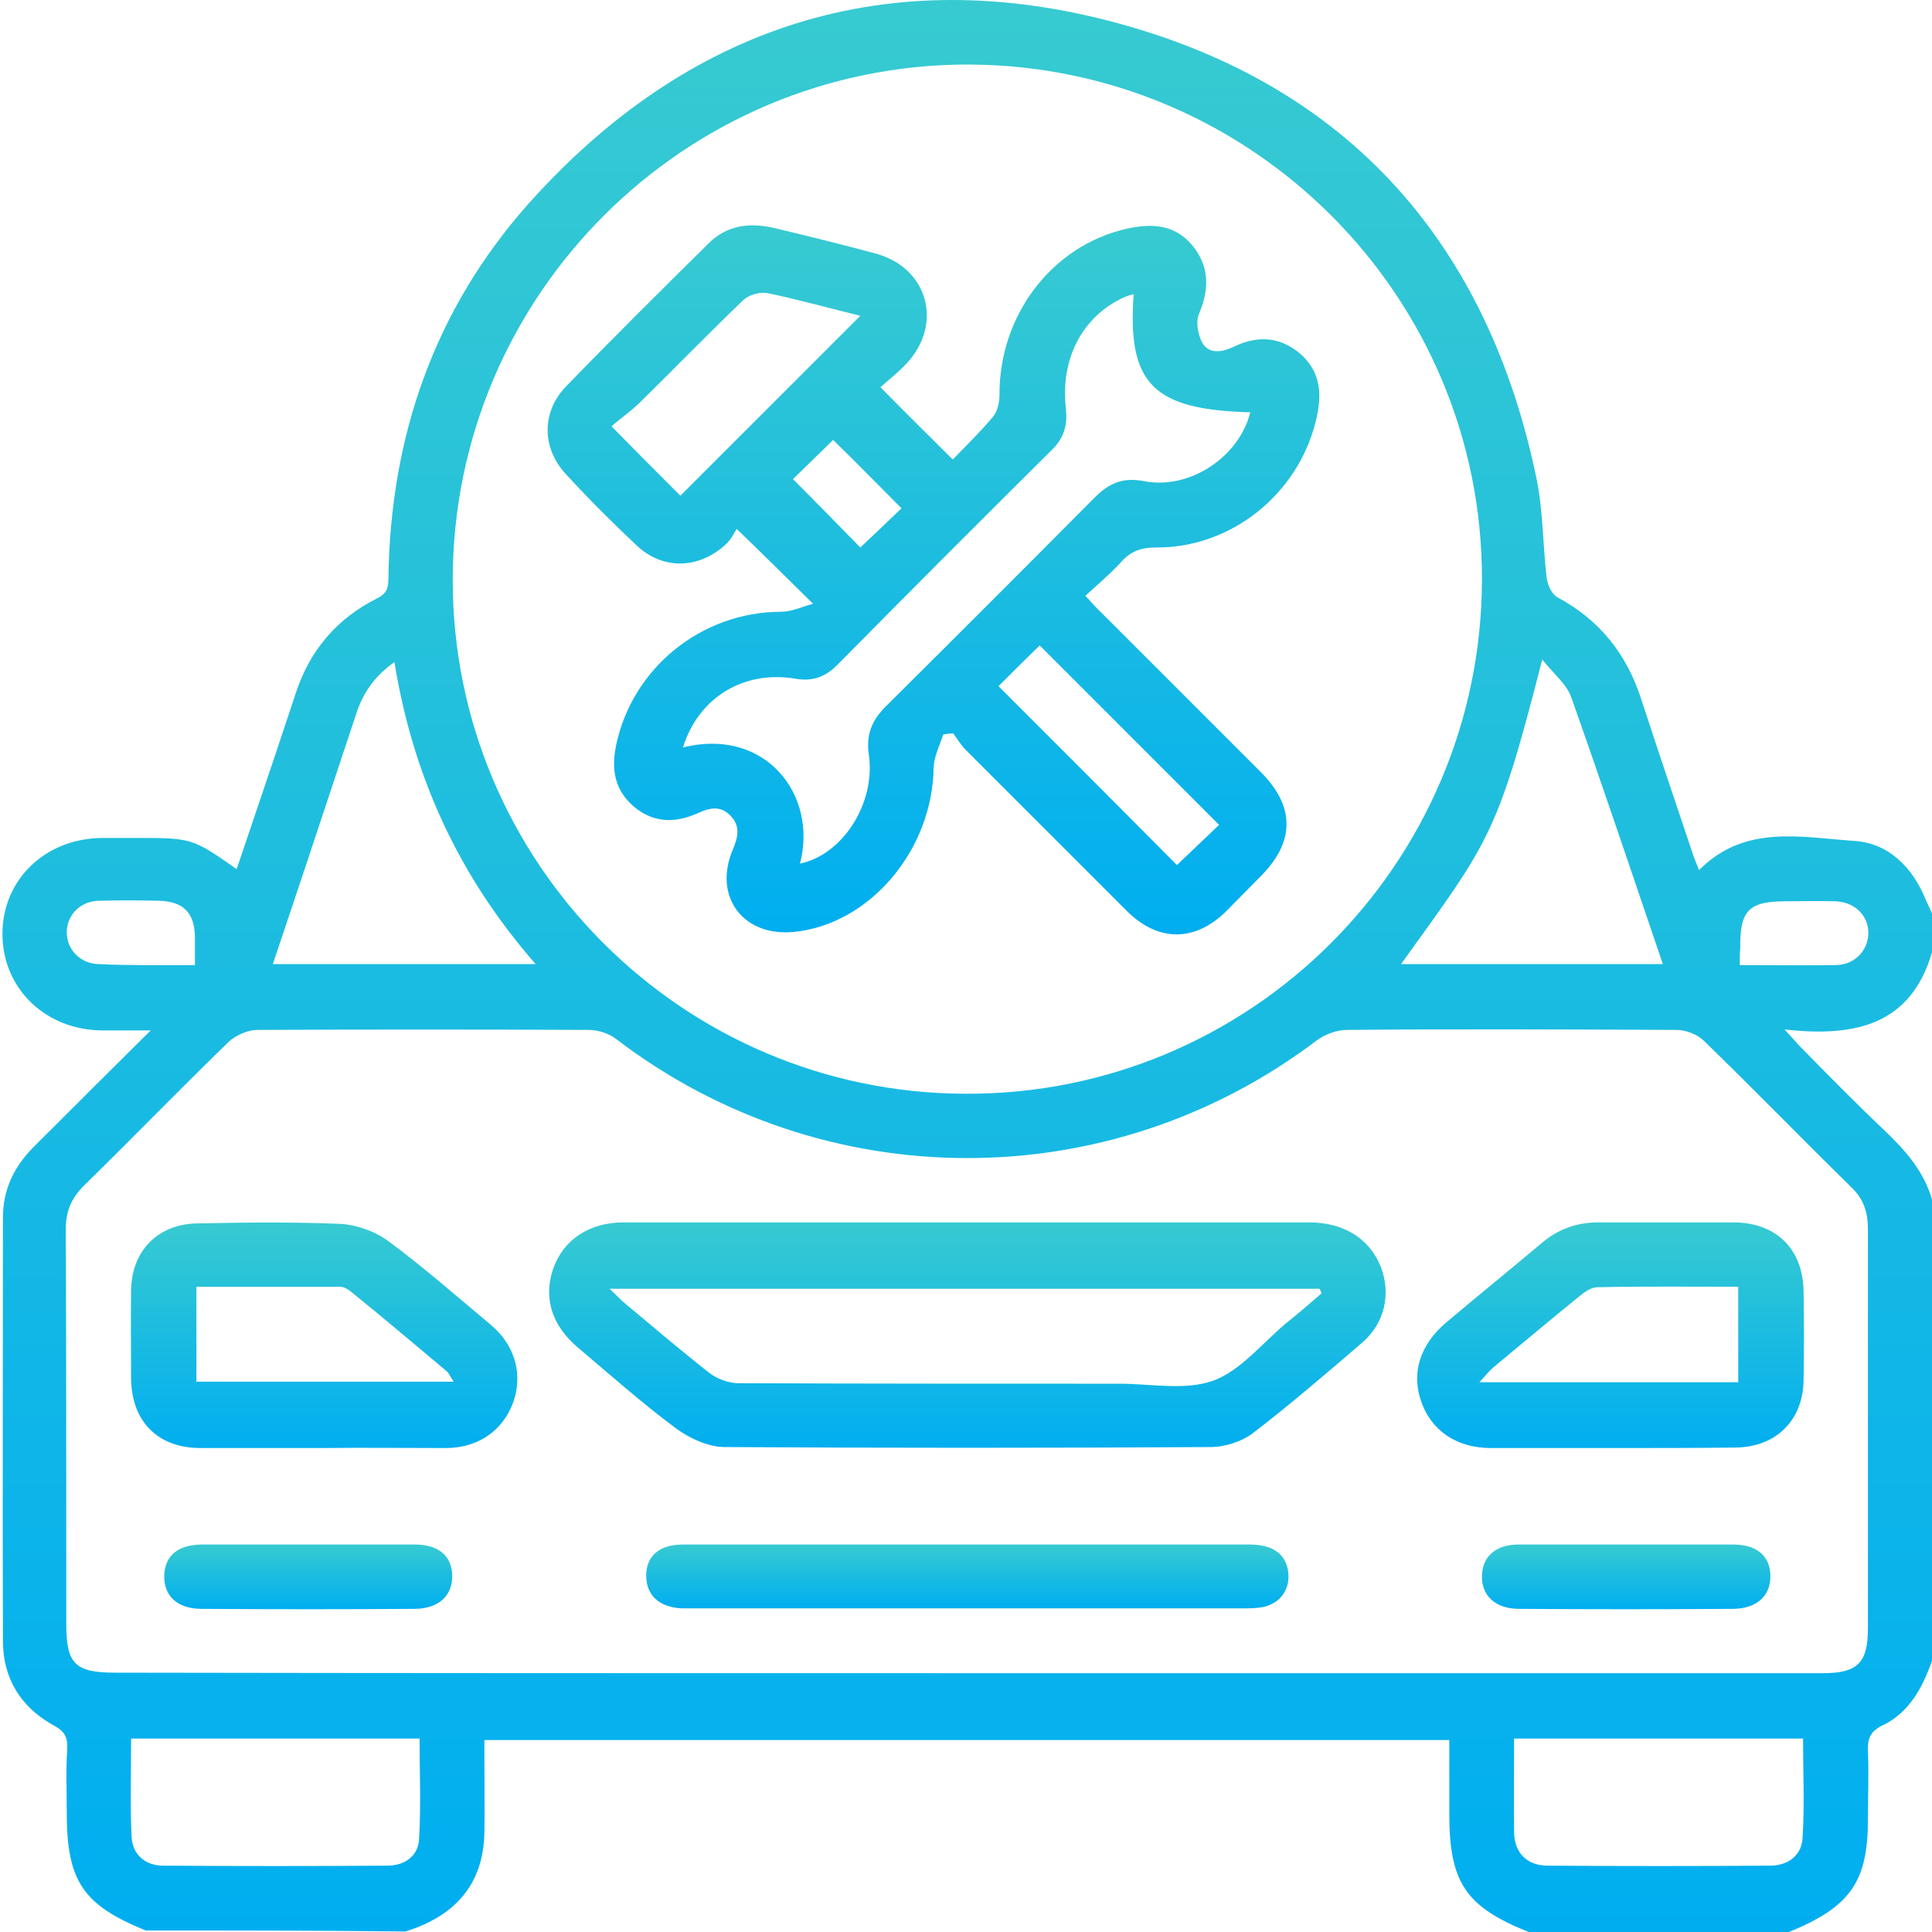
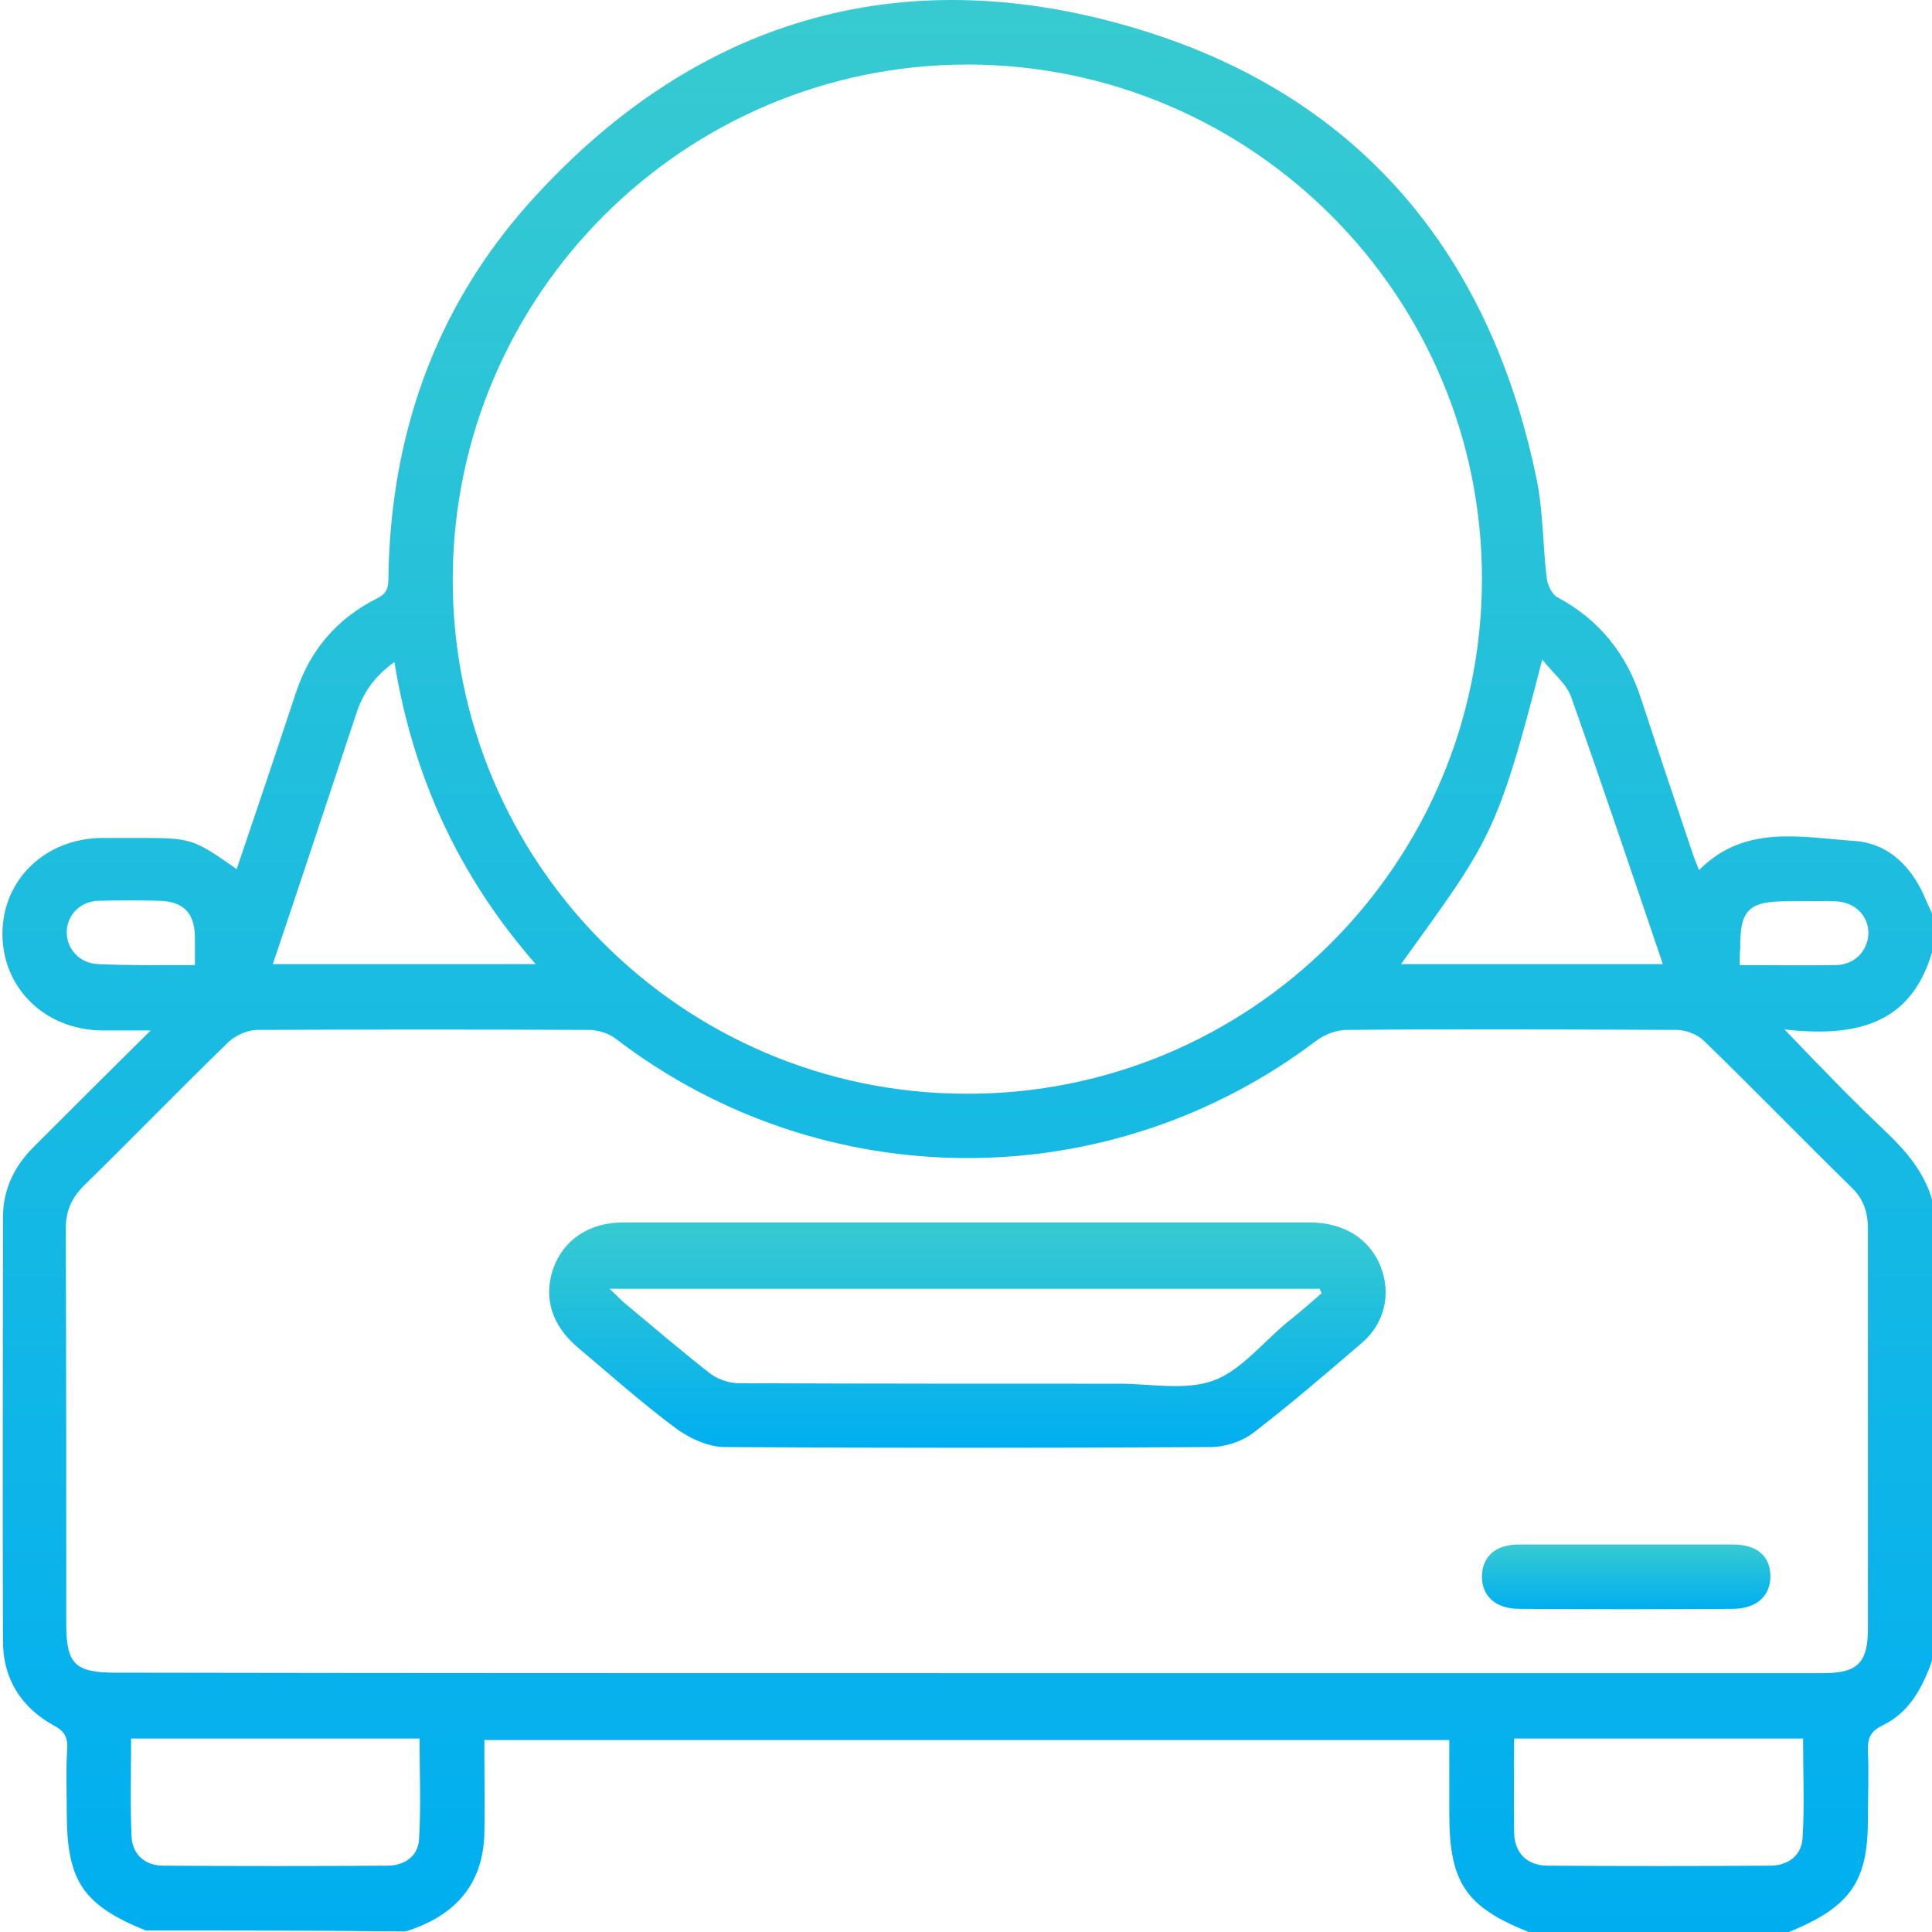
<svg xmlns="http://www.w3.org/2000/svg" width="72" height="72" viewBox="0 0 72 72" fill="none">
-   <path d="M5.429 71.944C3.088 70.989 2.488 70.108 2.488 67.543C2.488 66.756 2.451 65.951 2.507 65.164C2.526 64.733 2.395 64.508 2.001 64.302C0.784 63.628 0.11 62.561 0.11 61.156C0.091 55.893 0.11 50.631 0.11 45.368C0.11 44.338 0.522 43.476 1.252 42.746C2.657 41.341 4.062 39.937 5.616 38.401C4.886 38.401 4.342 38.401 3.799 38.401C1.683 38.382 0.091 36.828 0.091 34.805C0.091 32.782 1.683 31.247 3.799 31.228C4.249 31.228 4.68 31.228 5.129 31.228C7.152 31.228 7.189 31.247 8.819 32.389C9.287 31.022 9.736 29.673 10.186 28.344C10.467 27.501 10.748 26.658 11.028 25.815C11.553 24.223 12.564 23.044 14.063 22.294C14.437 22.107 14.475 21.882 14.475 21.526C14.55 16.282 16.179 11.563 19.662 7.63C25.599 0.963 33.091 -1.472 41.669 0.869C50.284 3.21 55.471 9.109 57.269 17.874C57.513 19.073 57.494 20.347 57.644 21.564C57.681 21.807 57.831 22.145 58.037 22.257C59.611 23.1 60.622 24.373 61.165 26.059C61.802 28.007 62.457 29.954 63.113 31.902C63.169 32.052 63.225 32.202 63.319 32.426C65.023 30.703 67.139 31.209 69.125 31.34C70.417 31.434 71.297 32.352 71.784 33.569C71.859 33.737 71.934 33.887 72.009 34.056C72.009 34.524 72.009 34.992 72.009 35.461C71.222 38.195 69.143 38.663 66.503 38.364C66.802 38.682 66.933 38.85 67.102 39.019C68.132 40.068 69.162 41.117 70.23 42.128C71.016 42.877 71.709 43.664 72.009 44.731C72.009 50.443 72.009 56.156 72.009 61.868C71.653 62.879 71.166 63.816 70.155 64.302C69.686 64.527 69.593 64.808 69.612 65.276C69.649 66.119 69.612 66.962 69.612 67.805C69.612 70.127 68.956 71.064 66.671 72C63.45 72 60.21 72 56.97 72C54.629 71.064 54.011 70.165 54.011 67.599C54.011 66.7 54.011 65.782 54.011 64.846C42.006 64.846 30.057 64.846 18.052 64.846C18.052 65.108 18.052 65.333 18.052 65.557C18.052 66.475 18.07 67.374 18.052 68.292C18.014 70.277 16.909 71.419 15.111 71.981C11.89 71.944 8.669 71.944 5.429 71.944ZM36.05 62.355C46.669 62.355 57.307 62.355 67.926 62.355C69.218 62.355 69.612 61.98 69.612 60.688C69.612 55.725 69.612 50.762 69.612 45.799C69.612 45.162 69.443 44.675 68.993 44.244C67.158 42.446 65.36 40.592 63.506 38.794C63.263 38.551 62.832 38.382 62.476 38.382C58.374 38.364 54.292 38.345 50.19 38.382C49.815 38.382 49.366 38.551 49.066 38.776C41.331 44.638 30.675 44.619 22.959 38.719C22.697 38.513 22.285 38.382 21.947 38.382C17.827 38.364 13.707 38.364 9.586 38.382C9.249 38.382 8.819 38.569 8.556 38.794C6.721 40.573 4.942 42.409 3.125 44.188C2.657 44.656 2.451 45.143 2.451 45.799C2.47 50.706 2.47 55.631 2.47 60.538C2.47 62.018 2.807 62.336 4.305 62.336C14.887 62.355 25.468 62.355 36.05 62.355ZM16.872 21.583C16.853 32.146 25.431 40.742 35.994 40.761C46.594 40.798 55.209 32.202 55.228 21.601C55.247 11.039 46.669 2.442 36.106 2.405C25.524 2.386 16.891 10.982 16.872 21.583ZM52.213 35.929C55.471 35.929 58.674 35.929 61.97 35.929C60.828 32.576 59.723 29.28 58.562 26.003C58.393 25.497 57.906 25.122 57.475 24.579C55.79 31.153 55.528 31.322 52.213 35.929ZM10.167 35.929C13.444 35.929 16.647 35.929 19.962 35.929C17.097 32.651 15.392 28.943 14.699 24.673C13.931 25.216 13.519 25.853 13.276 26.602C12.658 28.456 12.04 30.329 11.422 32.183C11.01 33.419 10.598 34.655 10.167 35.929ZM4.886 64.79C4.886 66.044 4.848 67.243 4.904 68.46C4.942 69.116 5.41 69.528 6.084 69.528C8.875 69.547 11.647 69.547 14.437 69.528C15.074 69.528 15.58 69.172 15.617 68.554C15.692 67.299 15.636 66.044 15.636 64.79C12.04 64.79 8.5 64.79 4.886 64.79ZM56.427 64.79C56.427 66.026 56.408 67.168 56.427 68.311C56.445 69.06 56.914 69.528 57.681 69.528C60.434 69.547 63.206 69.547 65.96 69.528C66.634 69.528 67.139 69.153 67.177 68.498C67.252 67.262 67.195 66.044 67.195 64.79C63.581 64.79 60.041 64.79 56.427 64.79ZM64.836 35.966C66.091 35.966 67.27 35.985 68.432 35.966C69.143 35.947 69.63 35.404 69.63 34.749C69.612 34.093 69.106 33.606 68.376 33.588C67.776 33.569 67.158 33.588 66.559 33.588C65.173 33.588 64.836 33.925 64.854 35.329C64.836 35.517 64.836 35.704 64.836 35.966ZM7.264 35.966C7.264 35.554 7.264 35.236 7.264 34.899C7.245 34 6.815 33.588 5.916 33.569C5.167 33.55 4.417 33.55 3.668 33.569C2.994 33.588 2.507 34.093 2.488 34.711C2.47 35.367 2.975 35.91 3.668 35.929C4.848 35.985 6.009 35.966 7.264 35.966Z" fill="url(#paint0_linear_103_217)" />
+   <path d="M5.429 71.944C3.088 70.989 2.488 70.108 2.488 67.543C2.488 66.756 2.451 65.951 2.507 65.164C2.526 64.733 2.395 64.508 2.001 64.302C0.784 63.628 0.11 62.561 0.11 61.156C0.091 55.893 0.11 50.631 0.11 45.368C0.11 44.338 0.522 43.476 1.252 42.746C2.657 41.341 4.062 39.937 5.616 38.401C4.886 38.401 4.342 38.401 3.799 38.401C1.683 38.382 0.091 36.828 0.091 34.805C0.091 32.782 1.683 31.247 3.799 31.228C4.249 31.228 4.68 31.228 5.129 31.228C7.152 31.228 7.189 31.247 8.819 32.389C9.287 31.022 9.736 29.673 10.186 28.344C10.467 27.501 10.748 26.658 11.028 25.815C11.553 24.223 12.564 23.044 14.063 22.294C14.437 22.107 14.475 21.882 14.475 21.526C14.55 16.282 16.179 11.563 19.662 7.63C25.599 0.963 33.091 -1.472 41.669 0.869C50.284 3.21 55.471 9.109 57.269 17.874C57.513 19.073 57.494 20.347 57.644 21.564C57.681 21.807 57.831 22.145 58.037 22.257C59.611 23.1 60.622 24.373 61.165 26.059C61.802 28.007 62.457 29.954 63.113 31.902C63.169 32.052 63.225 32.202 63.319 32.426C65.023 30.703 67.139 31.209 69.125 31.34C70.417 31.434 71.297 32.352 71.784 33.569C71.859 33.737 71.934 33.887 72.009 34.056C72.009 34.524 72.009 34.992 72.009 35.461C71.222 38.195 69.143 38.663 66.503 38.364C68.132 40.068 69.162 41.117 70.23 42.128C71.016 42.877 71.709 43.664 72.009 44.731C72.009 50.443 72.009 56.156 72.009 61.868C71.653 62.879 71.166 63.816 70.155 64.302C69.686 64.527 69.593 64.808 69.612 65.276C69.649 66.119 69.612 66.962 69.612 67.805C69.612 70.127 68.956 71.064 66.671 72C63.45 72 60.21 72 56.97 72C54.629 71.064 54.011 70.165 54.011 67.599C54.011 66.7 54.011 65.782 54.011 64.846C42.006 64.846 30.057 64.846 18.052 64.846C18.052 65.108 18.052 65.333 18.052 65.557C18.052 66.475 18.07 67.374 18.052 68.292C18.014 70.277 16.909 71.419 15.111 71.981C11.89 71.944 8.669 71.944 5.429 71.944ZM36.05 62.355C46.669 62.355 57.307 62.355 67.926 62.355C69.218 62.355 69.612 61.98 69.612 60.688C69.612 55.725 69.612 50.762 69.612 45.799C69.612 45.162 69.443 44.675 68.993 44.244C67.158 42.446 65.36 40.592 63.506 38.794C63.263 38.551 62.832 38.382 62.476 38.382C58.374 38.364 54.292 38.345 50.19 38.382C49.815 38.382 49.366 38.551 49.066 38.776C41.331 44.638 30.675 44.619 22.959 38.719C22.697 38.513 22.285 38.382 21.947 38.382C17.827 38.364 13.707 38.364 9.586 38.382C9.249 38.382 8.819 38.569 8.556 38.794C6.721 40.573 4.942 42.409 3.125 44.188C2.657 44.656 2.451 45.143 2.451 45.799C2.47 50.706 2.47 55.631 2.47 60.538C2.47 62.018 2.807 62.336 4.305 62.336C14.887 62.355 25.468 62.355 36.05 62.355ZM16.872 21.583C16.853 32.146 25.431 40.742 35.994 40.761C46.594 40.798 55.209 32.202 55.228 21.601C55.247 11.039 46.669 2.442 36.106 2.405C25.524 2.386 16.891 10.982 16.872 21.583ZM52.213 35.929C55.471 35.929 58.674 35.929 61.97 35.929C60.828 32.576 59.723 29.28 58.562 26.003C58.393 25.497 57.906 25.122 57.475 24.579C55.79 31.153 55.528 31.322 52.213 35.929ZM10.167 35.929C13.444 35.929 16.647 35.929 19.962 35.929C17.097 32.651 15.392 28.943 14.699 24.673C13.931 25.216 13.519 25.853 13.276 26.602C12.658 28.456 12.04 30.329 11.422 32.183C11.01 33.419 10.598 34.655 10.167 35.929ZM4.886 64.79C4.886 66.044 4.848 67.243 4.904 68.46C4.942 69.116 5.41 69.528 6.084 69.528C8.875 69.547 11.647 69.547 14.437 69.528C15.074 69.528 15.58 69.172 15.617 68.554C15.692 67.299 15.636 66.044 15.636 64.79C12.04 64.79 8.5 64.79 4.886 64.79ZM56.427 64.79C56.427 66.026 56.408 67.168 56.427 68.311C56.445 69.06 56.914 69.528 57.681 69.528C60.434 69.547 63.206 69.547 65.96 69.528C66.634 69.528 67.139 69.153 67.177 68.498C67.252 67.262 67.195 66.044 67.195 64.79C63.581 64.79 60.041 64.79 56.427 64.79ZM64.836 35.966C66.091 35.966 67.27 35.985 68.432 35.966C69.143 35.947 69.63 35.404 69.63 34.749C69.612 34.093 69.106 33.606 68.376 33.588C67.776 33.569 67.158 33.588 66.559 33.588C65.173 33.588 64.836 33.925 64.854 35.329C64.836 35.517 64.836 35.704 64.836 35.966ZM7.264 35.966C7.264 35.554 7.264 35.236 7.264 34.899C7.245 34 6.815 33.588 5.916 33.569C5.167 33.55 4.417 33.55 3.668 33.569C2.994 33.588 2.507 34.093 2.488 34.711C2.47 35.367 2.975 35.91 3.668 35.929C4.848 35.985 6.009 35.966 7.264 35.966Z" fill="url(#paint0_linear_103_217)" />
  <path d="M36.087 45.555C40.32 45.555 44.553 45.555 48.785 45.555C50.096 45.555 51.051 46.173 51.463 47.222C51.838 48.215 51.613 49.301 50.77 50.031C49.441 51.174 48.111 52.316 46.725 53.384C46.294 53.721 45.657 53.927 45.114 53.927C39.084 53.964 33.035 53.964 27.004 53.927C26.386 53.927 25.674 53.59 25.169 53.215C23.914 52.279 22.734 51.23 21.535 50.219C20.561 49.395 20.243 48.365 20.617 47.278C20.992 46.211 21.947 45.555 23.239 45.555C27.528 45.555 31.798 45.555 36.087 45.555ZM49.253 48.196C49.235 48.14 49.197 48.084 49.178 48.028C40.414 48.028 31.667 48.028 22.715 48.028C23.015 48.308 23.165 48.477 23.333 48.608C24.363 49.47 25.375 50.331 26.423 51.155C26.704 51.38 27.116 51.53 27.472 51.548C32.229 51.567 36.967 51.567 41.724 51.567C42.886 51.567 44.159 51.829 45.208 51.455C46.238 51.08 47.044 50.05 47.942 49.301C48.392 48.945 48.823 48.571 49.253 48.196Z" fill="url(#paint1_linear_103_217)" />
-   <path d="M60.06 53.964C58.562 53.964 57.063 53.964 55.565 53.964C54.273 53.964 53.336 53.309 52.962 52.223C52.587 51.155 52.924 50.106 53.898 49.282C55.078 48.29 56.277 47.316 57.457 46.323C58.075 45.799 58.768 45.555 59.573 45.555C61.259 45.555 62.944 45.555 64.63 45.555C66.222 45.574 67.195 46.567 67.214 48.14C67.233 49.245 67.233 50.331 67.214 51.436C67.195 52.934 66.184 53.927 64.686 53.946C63.15 53.964 61.614 53.964 60.06 53.964ZM55.134 51.511C58.487 51.511 61.633 51.511 64.779 51.511C64.779 50.312 64.779 49.151 64.779 47.953C63 47.953 61.258 47.934 59.535 47.971C59.311 47.971 59.067 48.14 58.88 48.29C57.794 49.17 56.726 50.069 55.64 50.968C55.49 51.099 55.378 51.249 55.134 51.511Z" fill="url(#paint2_linear_103_217)" />
-   <path d="M12.04 53.964C10.523 53.964 9.006 53.964 7.47 53.964C5.878 53.964 4.904 52.972 4.886 51.38C4.886 50.275 4.867 49.17 4.886 48.084C4.904 46.623 5.878 45.611 7.358 45.593C9.137 45.555 10.916 45.536 12.695 45.611C13.313 45.649 13.988 45.892 14.493 46.267C15.804 47.241 17.04 48.327 18.295 49.376C19.213 50.144 19.494 51.249 19.119 52.279C18.726 53.328 17.808 53.964 16.61 53.964C15.074 53.964 13.557 53.946 12.04 53.964ZM7.32 47.953C7.32 49.188 7.32 50.35 7.32 51.492C10.523 51.492 13.669 51.492 16.909 51.492C16.778 51.305 16.741 51.193 16.666 51.118C15.486 50.125 14.306 49.132 13.107 48.158C12.995 48.065 12.826 47.953 12.677 47.953C10.897 47.953 9.118 47.953 7.32 47.953Z" fill="url(#paint3_linear_103_217)" />
-   <path d="M36.05 57.56C39.552 57.56 43.073 57.56 46.575 57.56C47.418 57.56 47.886 57.897 47.999 58.515C48.111 59.171 47.755 59.733 47.1 59.883C46.837 59.939 46.538 59.939 46.257 59.939C39.44 59.939 32.641 59.939 25.824 59.939C25.693 59.939 25.543 59.939 25.412 59.939C24.569 59.901 24.082 59.452 24.082 58.721C24.082 57.991 24.569 57.56 25.449 57.56C28.97 57.56 32.51 57.56 36.05 57.56Z" fill="url(#paint4_linear_103_217)" />
-   <path d="M11.534 57.56C12.845 57.56 14.156 57.56 15.467 57.56C16.348 57.56 16.834 57.991 16.853 58.703C16.872 59.452 16.366 59.939 15.486 59.957C12.827 59.976 10.167 59.976 7.508 59.957C6.609 59.957 6.103 59.471 6.122 58.721C6.141 57.991 6.609 57.579 7.489 57.56C8.837 57.56 10.186 57.56 11.534 57.56Z" fill="url(#paint5_linear_103_217)" />
  <path d="M60.603 57.56C61.933 57.56 63.263 57.56 64.593 57.56C65.473 57.56 65.96 57.991 65.978 58.703C65.997 59.452 65.492 59.939 64.611 59.957C61.952 59.976 59.292 59.976 56.614 59.957C55.734 59.957 55.209 59.471 55.228 58.721C55.247 58.01 55.734 57.56 56.596 57.56C57.944 57.56 59.274 57.56 60.603 57.56Z" fill="url(#paint6_linear_103_217)" />
-   <path d="M35.151 27.37C35.02 27.782 34.814 28.175 34.795 28.587C34.758 31.677 32.416 34.449 29.588 34.73C27.697 34.917 26.573 33.419 27.304 31.677C27.491 31.228 27.622 30.797 27.21 30.385C26.817 29.992 26.405 30.123 25.993 30.31C25.15 30.685 24.345 30.666 23.633 30.067C22.921 29.467 22.771 28.699 22.959 27.782C23.558 24.898 26.142 22.8 29.102 22.8C29.495 22.8 29.888 22.613 30.3 22.5C29.308 21.526 28.465 20.684 27.453 19.71C27.379 19.822 27.247 20.122 27.023 20.309C26.03 21.208 24.7 21.245 23.727 20.328C22.828 19.485 21.947 18.605 21.105 17.687C20.187 16.713 20.168 15.346 21.105 14.391C22.846 12.593 24.625 10.832 26.405 9.072C27.079 8.398 27.922 8.285 28.821 8.491C30.094 8.791 31.368 9.109 32.623 9.446C34.589 9.971 35.17 12.087 33.765 13.567C33.465 13.885 33.109 14.166 32.81 14.428C33.728 15.365 34.589 16.207 35.507 17.125C35.975 16.638 36.518 16.114 37.005 15.533C37.174 15.327 37.248 14.99 37.248 14.728C37.23 11.75 39.196 9.166 41.968 8.529C42.886 8.323 43.747 8.341 44.422 9.128C45.077 9.915 45.077 10.758 44.684 11.694C44.553 11.993 44.646 12.462 44.796 12.761C45.04 13.192 45.508 13.136 45.92 12.949C46.819 12.499 47.68 12.518 48.467 13.192C49.254 13.885 49.272 14.784 49.029 15.72C48.355 18.436 45.864 20.421 43.092 20.403C42.53 20.403 42.137 20.534 41.762 20.965C41.369 21.395 40.919 21.77 40.451 22.201C40.694 22.463 40.844 22.65 41.032 22.819C43.017 24.804 45.002 26.789 46.987 28.774C48.261 30.048 48.261 31.359 47.006 32.632C46.557 33.082 46.126 33.531 45.676 33.981C44.515 35.105 43.167 35.105 42.005 33.962C40.002 31.958 37.998 29.954 35.994 27.95C35.806 27.763 35.675 27.538 35.526 27.332C35.413 27.332 35.282 27.351 35.151 27.37ZM42.249 10.963C42.099 11.001 41.968 11.038 41.856 11.095C40.339 11.806 39.515 13.361 39.721 15.215C39.796 15.852 39.646 16.339 39.178 16.788C36.499 19.448 33.84 22.107 31.199 24.785C30.731 25.253 30.244 25.403 29.626 25.291C27.697 24.973 26.03 26.003 25.45 27.857C28.502 27.089 30.488 29.598 29.813 32.183C31.387 31.864 32.641 29.954 32.379 28.119C32.267 27.351 32.51 26.827 33.016 26.321C35.619 23.736 38.222 21.133 40.807 18.53C41.331 18.005 41.856 17.781 42.624 17.93C44.328 18.268 46.182 17.032 46.594 15.365C42.961 15.271 42.006 14.297 42.249 10.963ZM25.356 18.474C27.584 16.245 29.795 14.035 32.061 11.769C30.918 11.488 29.776 11.169 28.615 10.926C28.334 10.87 27.922 10.982 27.716 11.169C26.423 12.406 25.169 13.698 23.876 14.971C23.539 15.309 23.127 15.589 22.79 15.889C23.745 16.863 24.55 17.668 25.356 18.474ZM37.211 25.572C39.44 27.8 41.669 30.029 43.86 32.239C44.365 31.752 44.927 31.228 45.433 30.741C43.185 28.493 40.975 26.283 38.747 24.055C38.241 24.542 37.698 25.085 37.211 25.572ZM33.596 18.942C32.697 18.043 31.873 17.2 31.049 16.395C30.544 16.882 30 17.425 29.551 17.856C30.413 18.717 31.255 19.579 32.061 20.403C32.566 19.934 33.109 19.41 33.596 18.942Z" fill="url(#paint7_linear_103_217)" />
  <defs>
    <linearGradient id="paint0_linear_103_217" x1="36.05" y1="0" x2="36.05" y2="72" gradientUnits="userSpaceOnUse">
      <stop stop-color="#37CAD1" />
      <stop offset="1" stop-color="#00AEF0" />
    </linearGradient>
    <linearGradient id="paint1_linear_103_217" x1="36.052" y1="45.555" x2="36.052" y2="53.955" gradientUnits="userSpaceOnUse">
      <stop stop-color="#37CAD1" />
      <stop offset="1" stop-color="#00AEF0" />
    </linearGradient>
    <linearGradient id="paint2_linear_103_217" x1="60.02" y1="45.555" x2="60.02" y2="53.964" gradientUnits="userSpaceOnUse">
      <stop stop-color="#37CAD1" />
      <stop offset="1" stop-color="#00AEF0" />
    </linearGradient>
    <linearGradient id="paint3_linear_103_217" x1="12.079" y1="45.56" x2="12.079" y2="53.964" gradientUnits="userSpaceOnUse">
      <stop stop-color="#37CAD1" />
      <stop offset="1" stop-color="#00AEF0" />
    </linearGradient>
    <linearGradient id="paint4_linear_103_217" x1="36.051" y1="57.56" x2="36.051" y2="59.939" gradientUnits="userSpaceOnUse">
      <stop stop-color="#37CAD1" />
      <stop offset="1" stop-color="#00AEF0" />
    </linearGradient>
    <linearGradient id="paint5_linear_103_217" x1="11.488" y1="57.56" x2="11.488" y2="59.971" gradientUnits="userSpaceOnUse">
      <stop stop-color="#37CAD1" />
      <stop offset="1" stop-color="#00AEF0" />
    </linearGradient>
    <linearGradient id="paint6_linear_103_217" x1="60.603" y1="57.56" x2="60.603" y2="59.971" gradientUnits="userSpaceOnUse">
      <stop stop-color="#37CAD1" />
      <stop offset="1" stop-color="#00AEF0" />
    </linearGradient>
    <linearGradient id="paint7_linear_103_217" x1="34.788" y1="8.398" x2="34.788" y2="34.821" gradientUnits="userSpaceOnUse">
      <stop stop-color="#37CAD1" />
      <stop offset="1" stop-color="#00AEF0" />
    </linearGradient>
  </defs>
</svg>